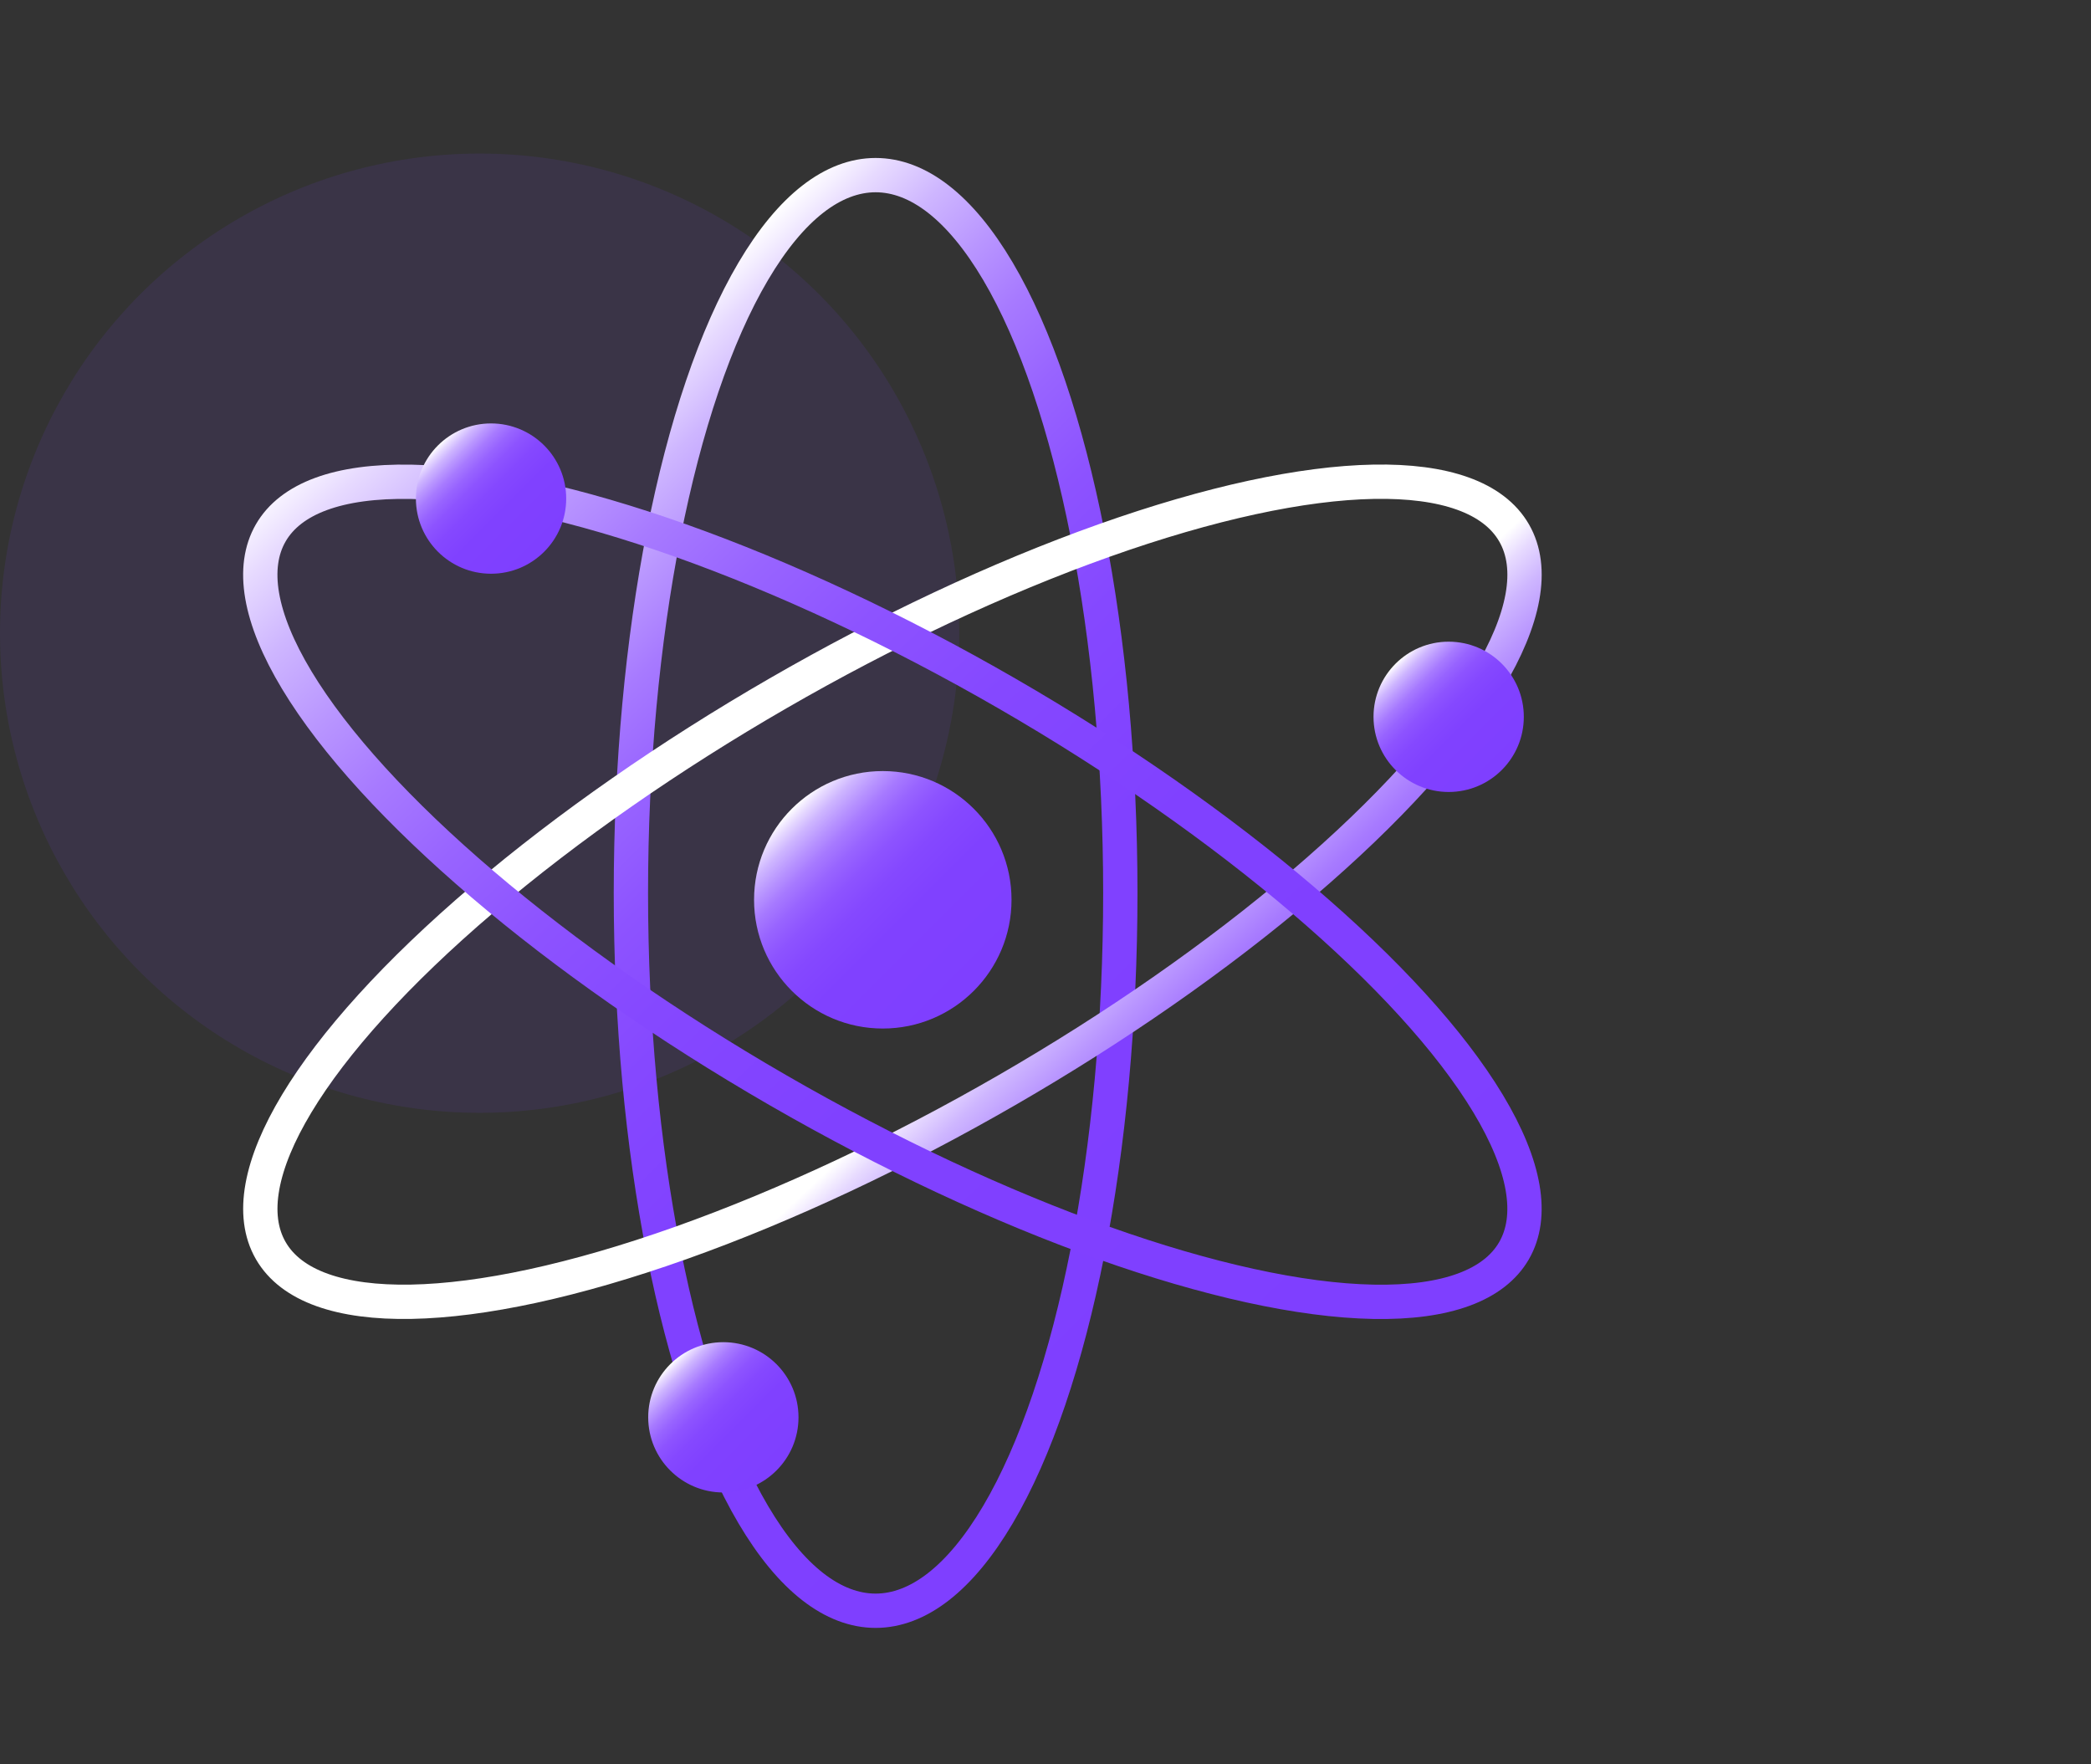
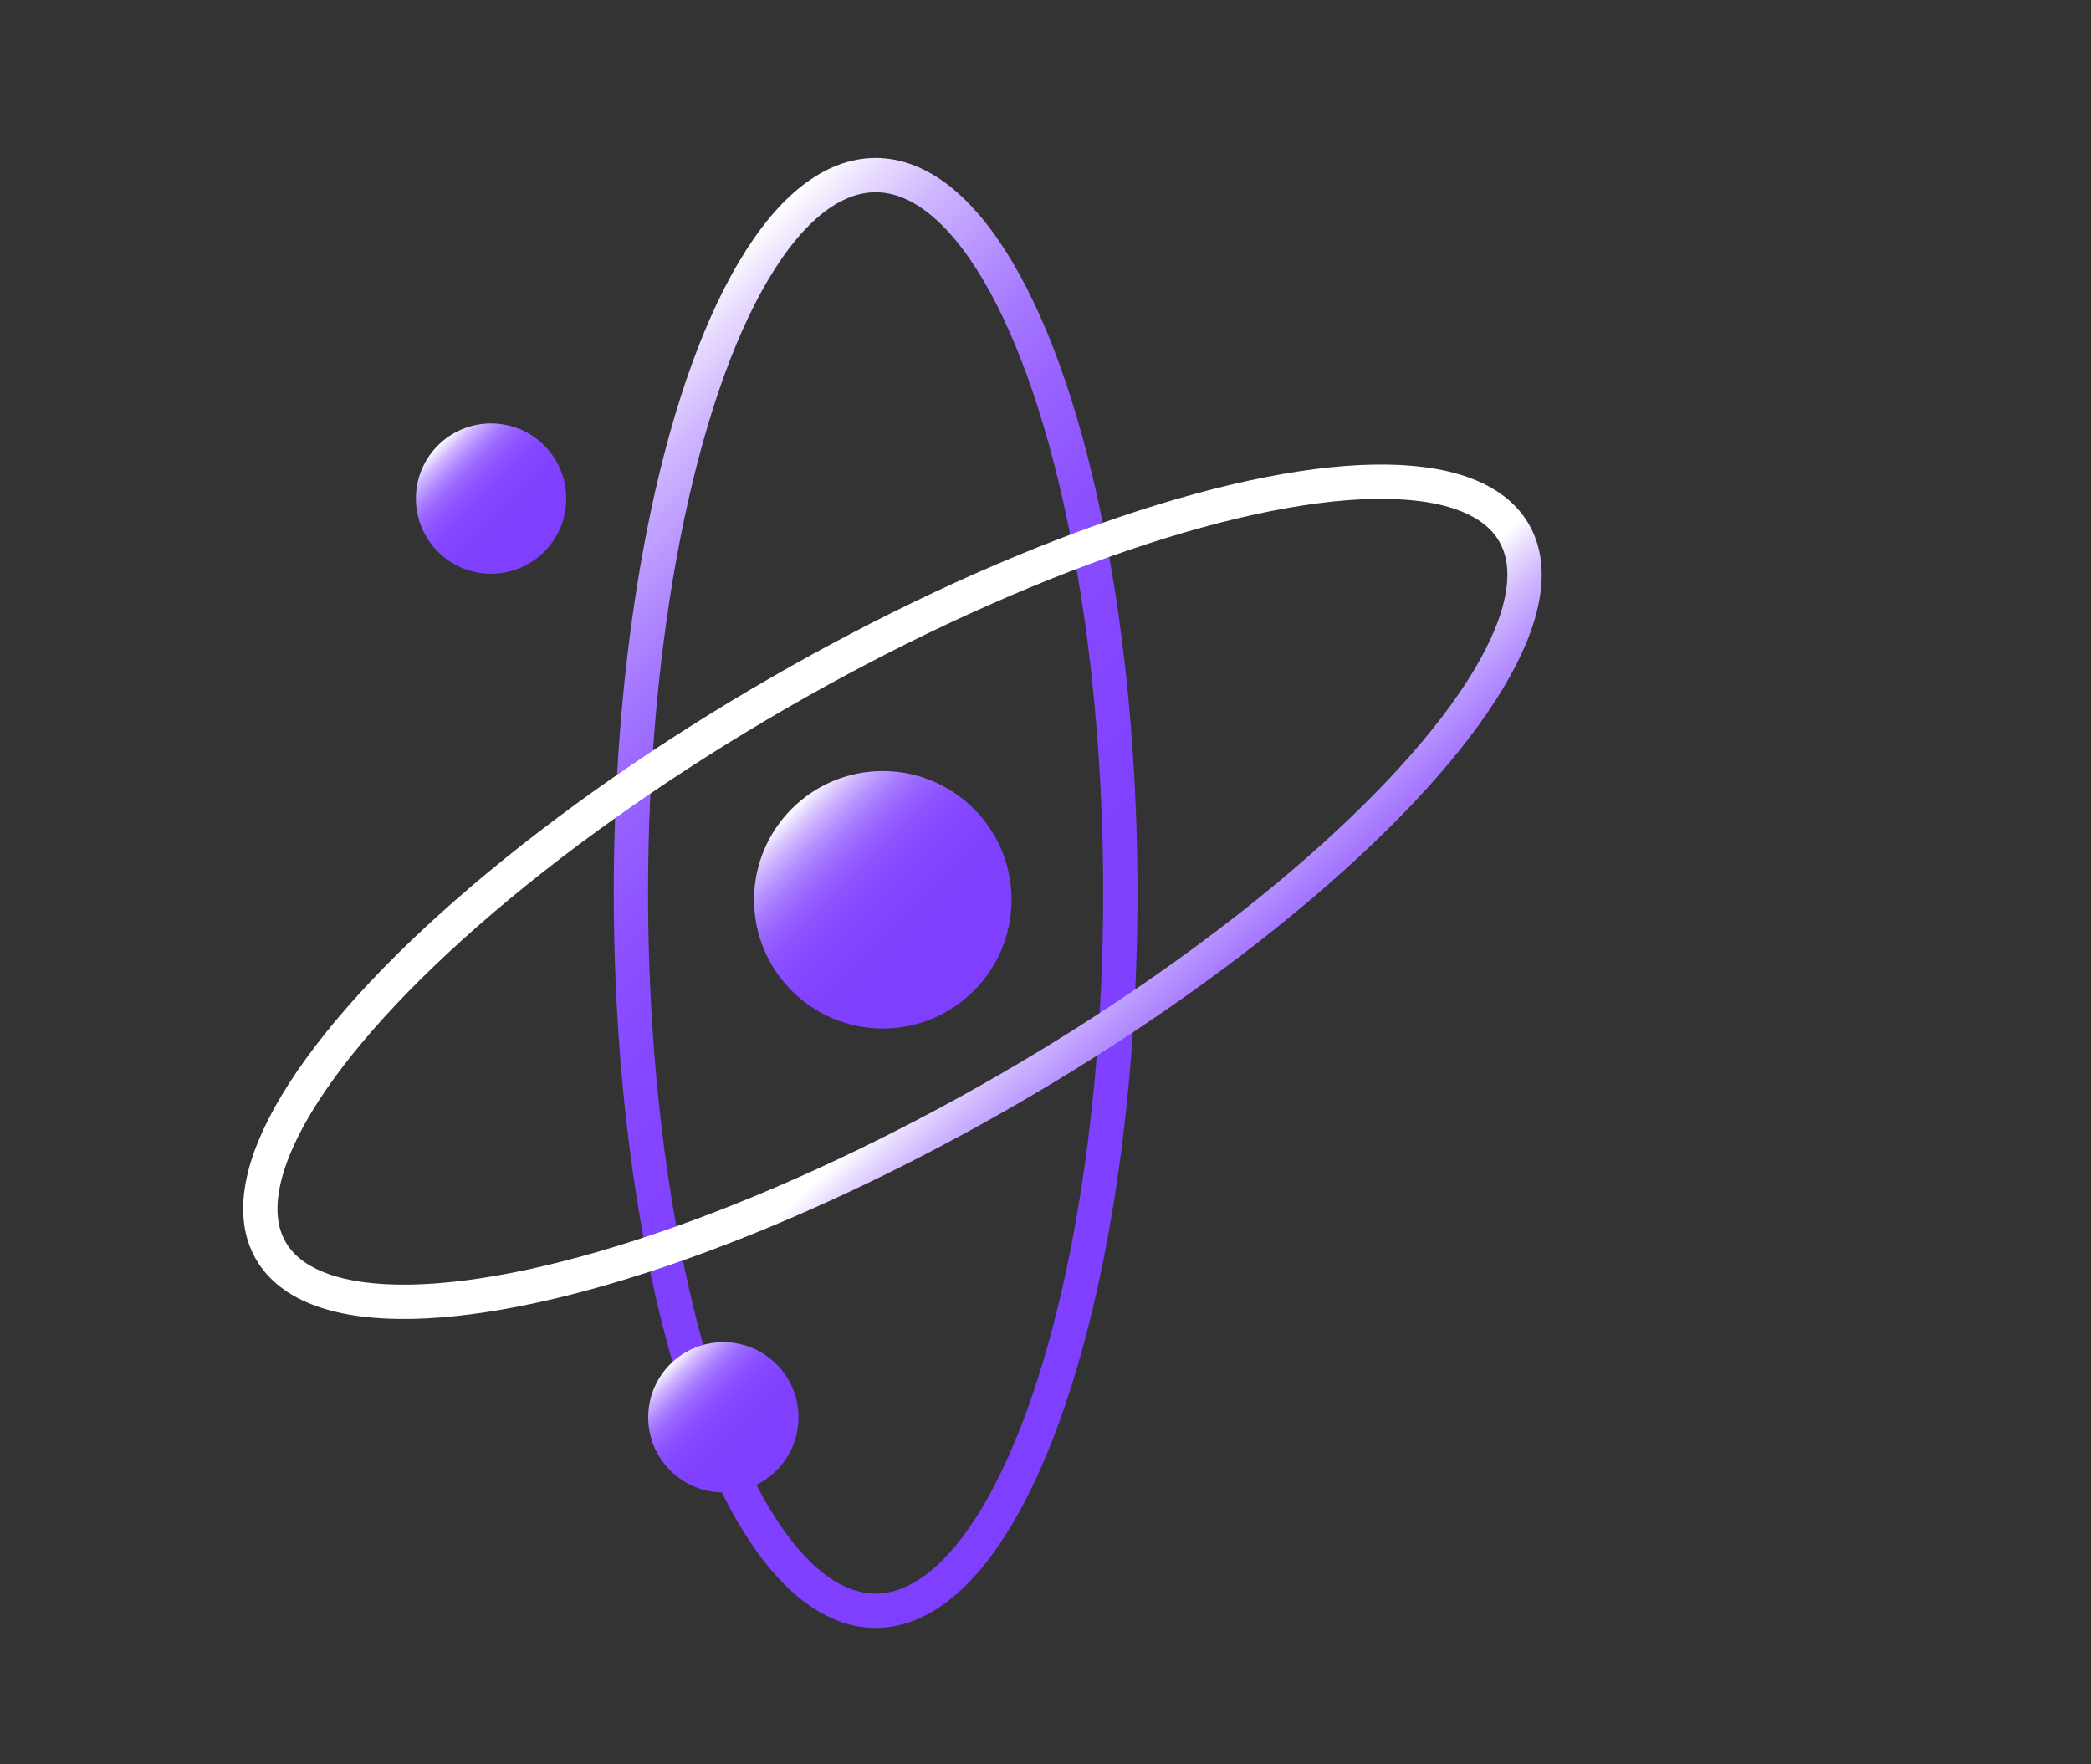
<svg xmlns="http://www.w3.org/2000/svg" xmlns:xlink="http://www.w3.org/1999/xlink" id="图层_1" data-name="图层 1" viewBox="0 0 64 54">
  <rect x="0" y="0" width="64" height="54" fill="#333333" stroke="none" />
  <defs>
    <style>.cls-1{fill:#7f3fff;opacity:0.1;}.cls-2,.cls-3,.cls-4{fill:none;stroke-linecap:round;stroke-linejoin:round;stroke-width:1.05px;}.cls-2{stroke:url(#未命名的渐变_12);}.cls-3{stroke:url(#未命名的渐变_12-2);}.cls-4{stroke:url(#未命名的渐变_12-3);}.cls-5{fill:url(#未命名的渐变_12-4);}.cls-6{fill:url(#未命名的渐变_12-5);}.cls-7{fill:url(#未命名的渐变_12-6);}.cls-8{fill:url(#未命名的渐变_12-7);}</style>
    <linearGradient id="未命名的渐变_12" x1="38.78" y1="39.31" x2="14.82" y2="15.35" gradientUnits="userSpaceOnUse">
      <stop offset="0" stop-color="#7f3fff" />
      <stop offset="0.39" stop-color="#8041ff" />
      <stop offset="0.54" stop-color="#8548ff" />
      <stop offset="0.64" stop-color="#8d53ff" />
      <stop offset="0.72" stop-color="#9864ff" />
      <stop offset="0.79" stop-color="#a77aff" />
      <stop offset="0.85" stop-color="#b996ff" />
      <stop offset="0.91" stop-color="#ceb6ff" />
      <stop offset="0.96" stop-color="#e7daff" />
      <stop offset="1" stop-color="#fff" />
    </linearGradient>
    <linearGradient id="未命名的渐变_12-2" x1="3470.23" y1="2853.14" x2="3451.72" y2="2857.78" gradientTransform="matrix(0, 0.94, -1, 0, 2882.78, -3211.8)" xlink:href="#未命名的渐变_12" />
    <linearGradient id="未命名的渐变_12-3" x1="499.58" y1="-4394.17" x2="511.55" y2="-4435.98" gradientTransform="translate(-445.84 4442.37) scale(0.94 1)" xlink:href="#未命名的渐变_12" />
    <linearGradient id="未命名的渐变_12-4" x1="16.66" y1="16.89" x2="13.4" y2="13.63" xlink:href="#未命名的渐变_12" />
    <linearGradient id="未命名的渐变_12-5" x1="45.97" y1="23.57" x2="42.71" y2="20.31" xlink:href="#未命名的渐变_12" />
    <linearGradient id="未命名的渐变_12-6" x1="23.76" y1="45.01" x2="20.51" y2="41.75" xlink:href="#未命名的渐变_12" />
    <linearGradient id="未命名的渐变_12-7" x1="29.81" y1="30.33" x2="24.23" y2="24.75" xlink:href="#未命名的渐变_12" />
  </defs>
  <title>企业数据湖底座</title>
-   <circle class="cls-1" cx="14.68" cy="19.38" r="14.68" />
  <ellipse class="cls-2" cx="26.8" cy="27.33" rx="7.49" ry="21.97" />
  <ellipse class="cls-3" cx="27.32" cy="27.29" rx="21.97" ry="7.01" transform="translate(-9.99 17.32) rotate(-30)" />
-   <ellipse class="cls-4" cx="27.32" cy="27.29" rx="7.01" ry="21.97" transform="translate(-9.98 37.31) rotate(-60)" />
  <circle class="cls-5" cx="15.03" cy="15.26" r="2.3" />
-   <circle class="cls-6" cx="44.34" cy="21.94" r="2.3" />
  <circle class="cls-7" cx="22.14" cy="43.38" r="2.3" />
  <circle class="cls-8" cx="27.02" cy="27.54" r="3.94" />
</svg>